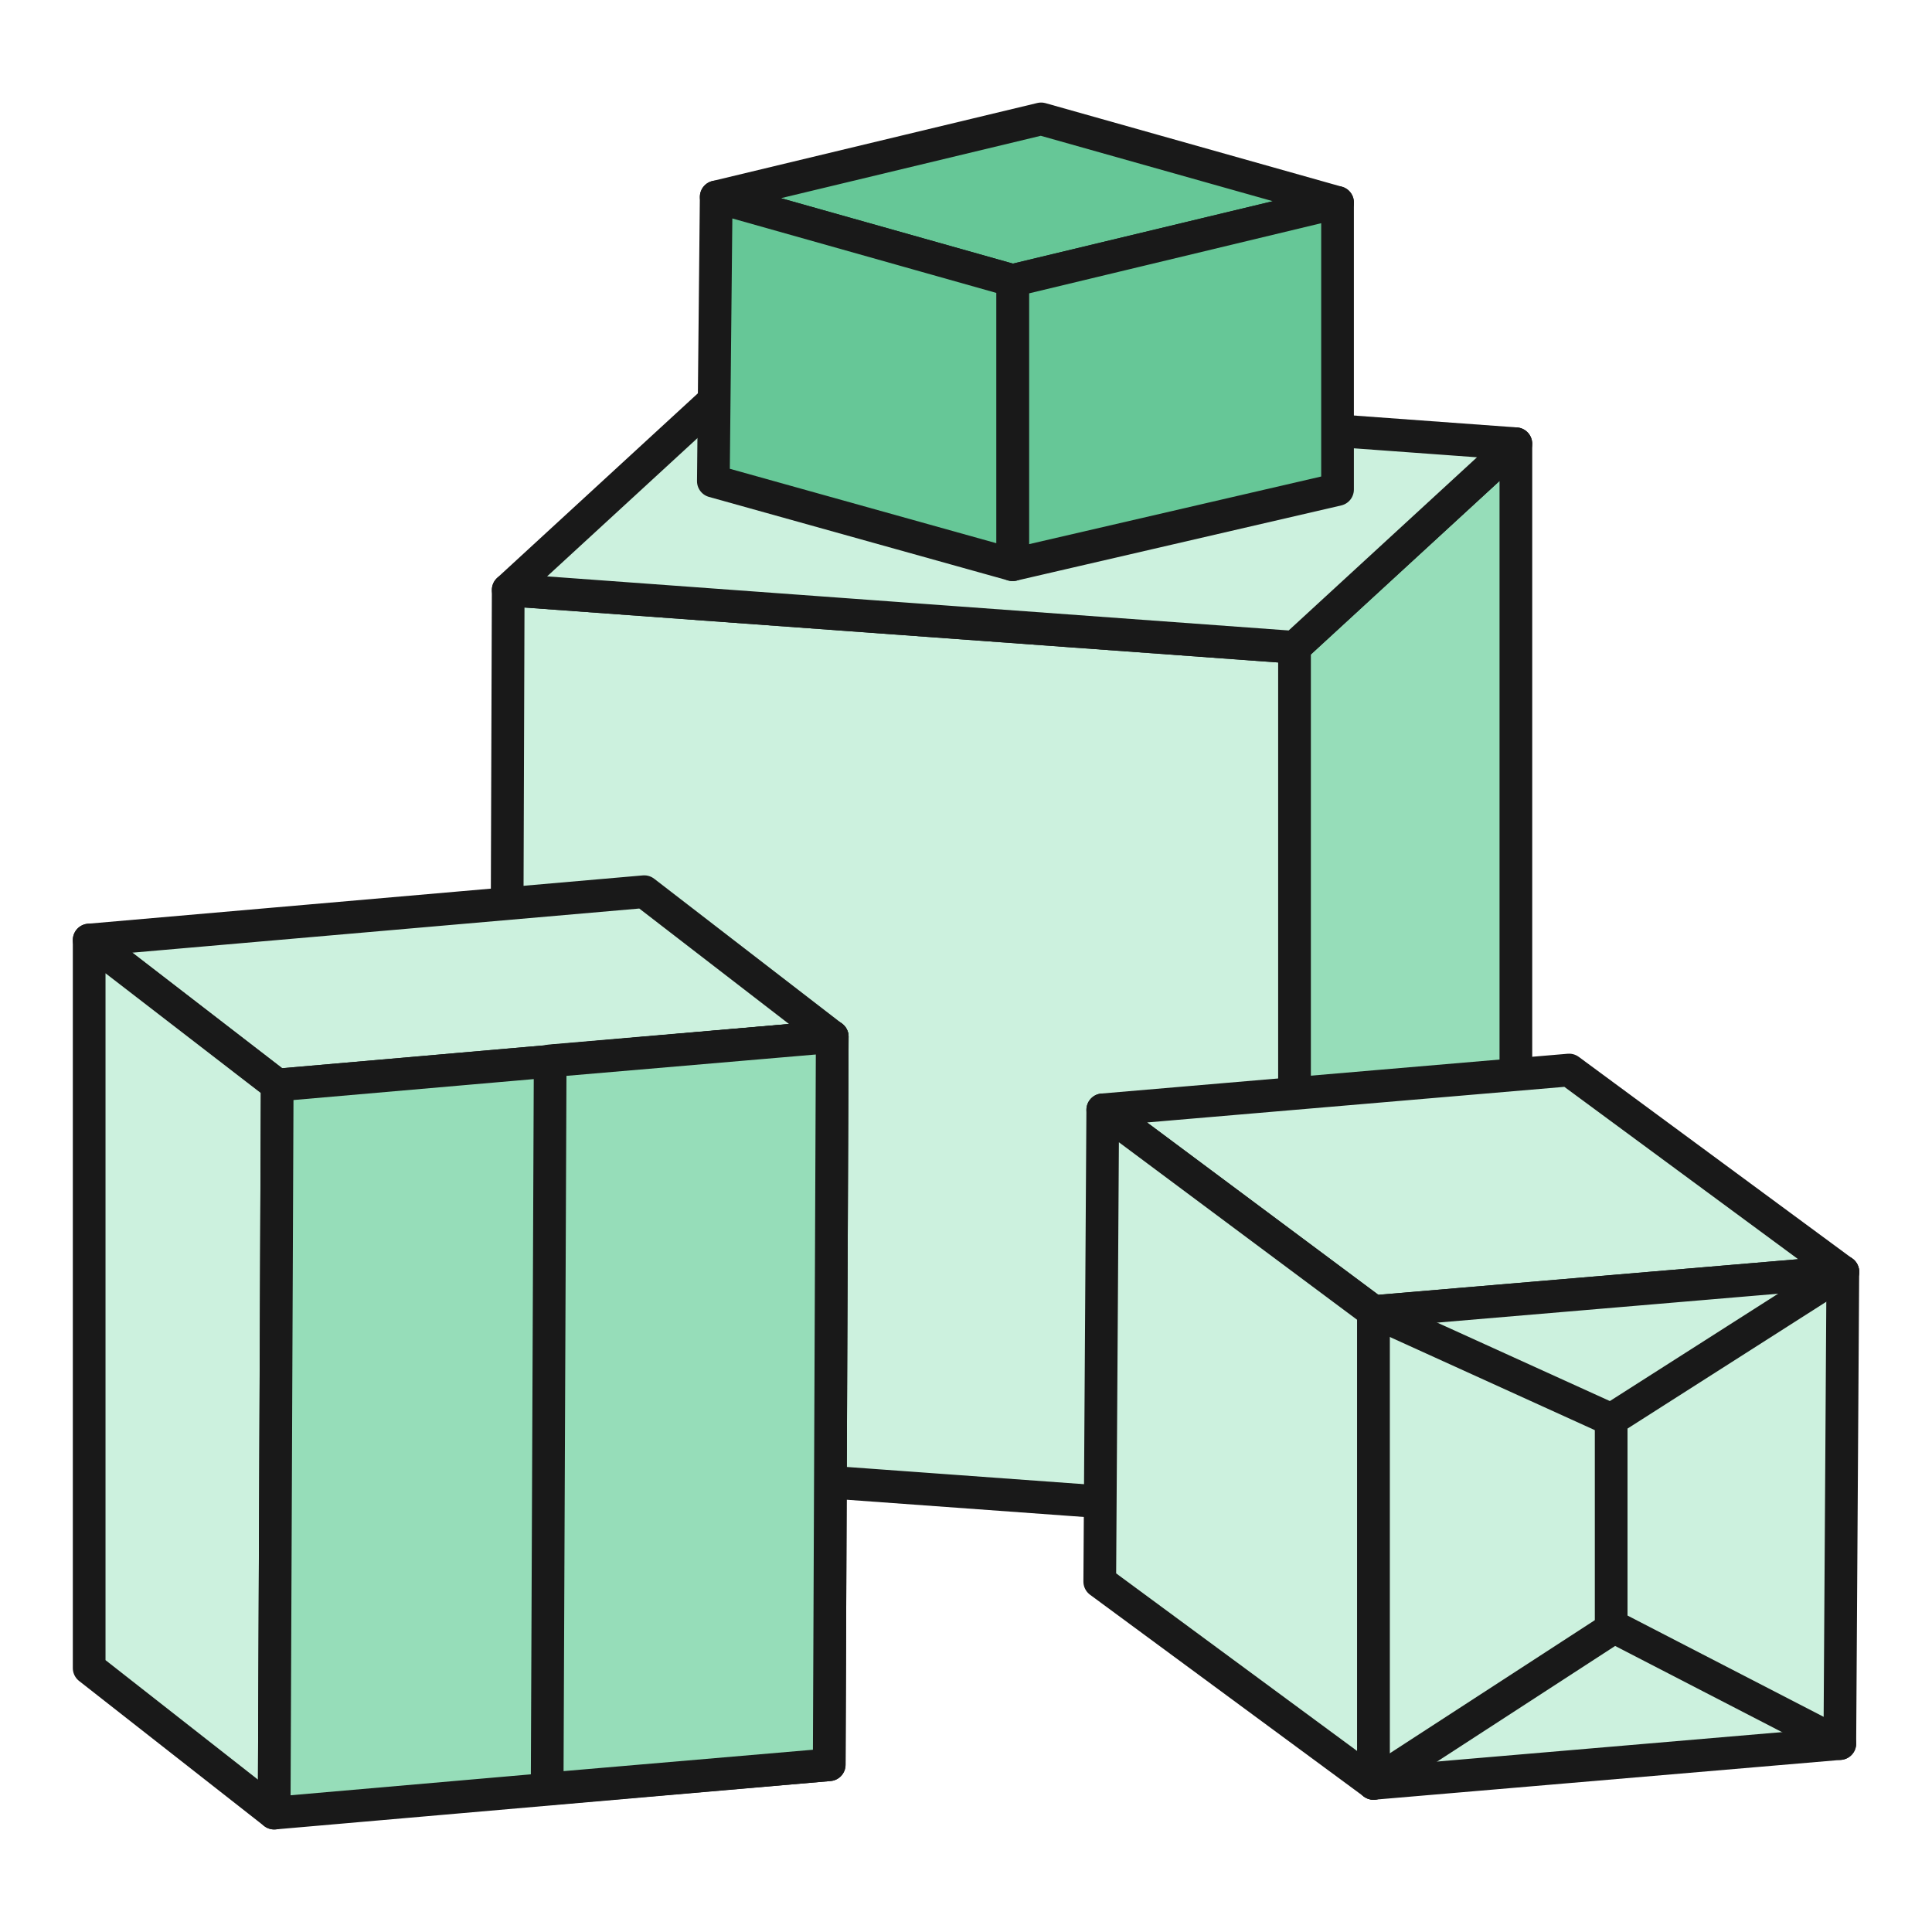
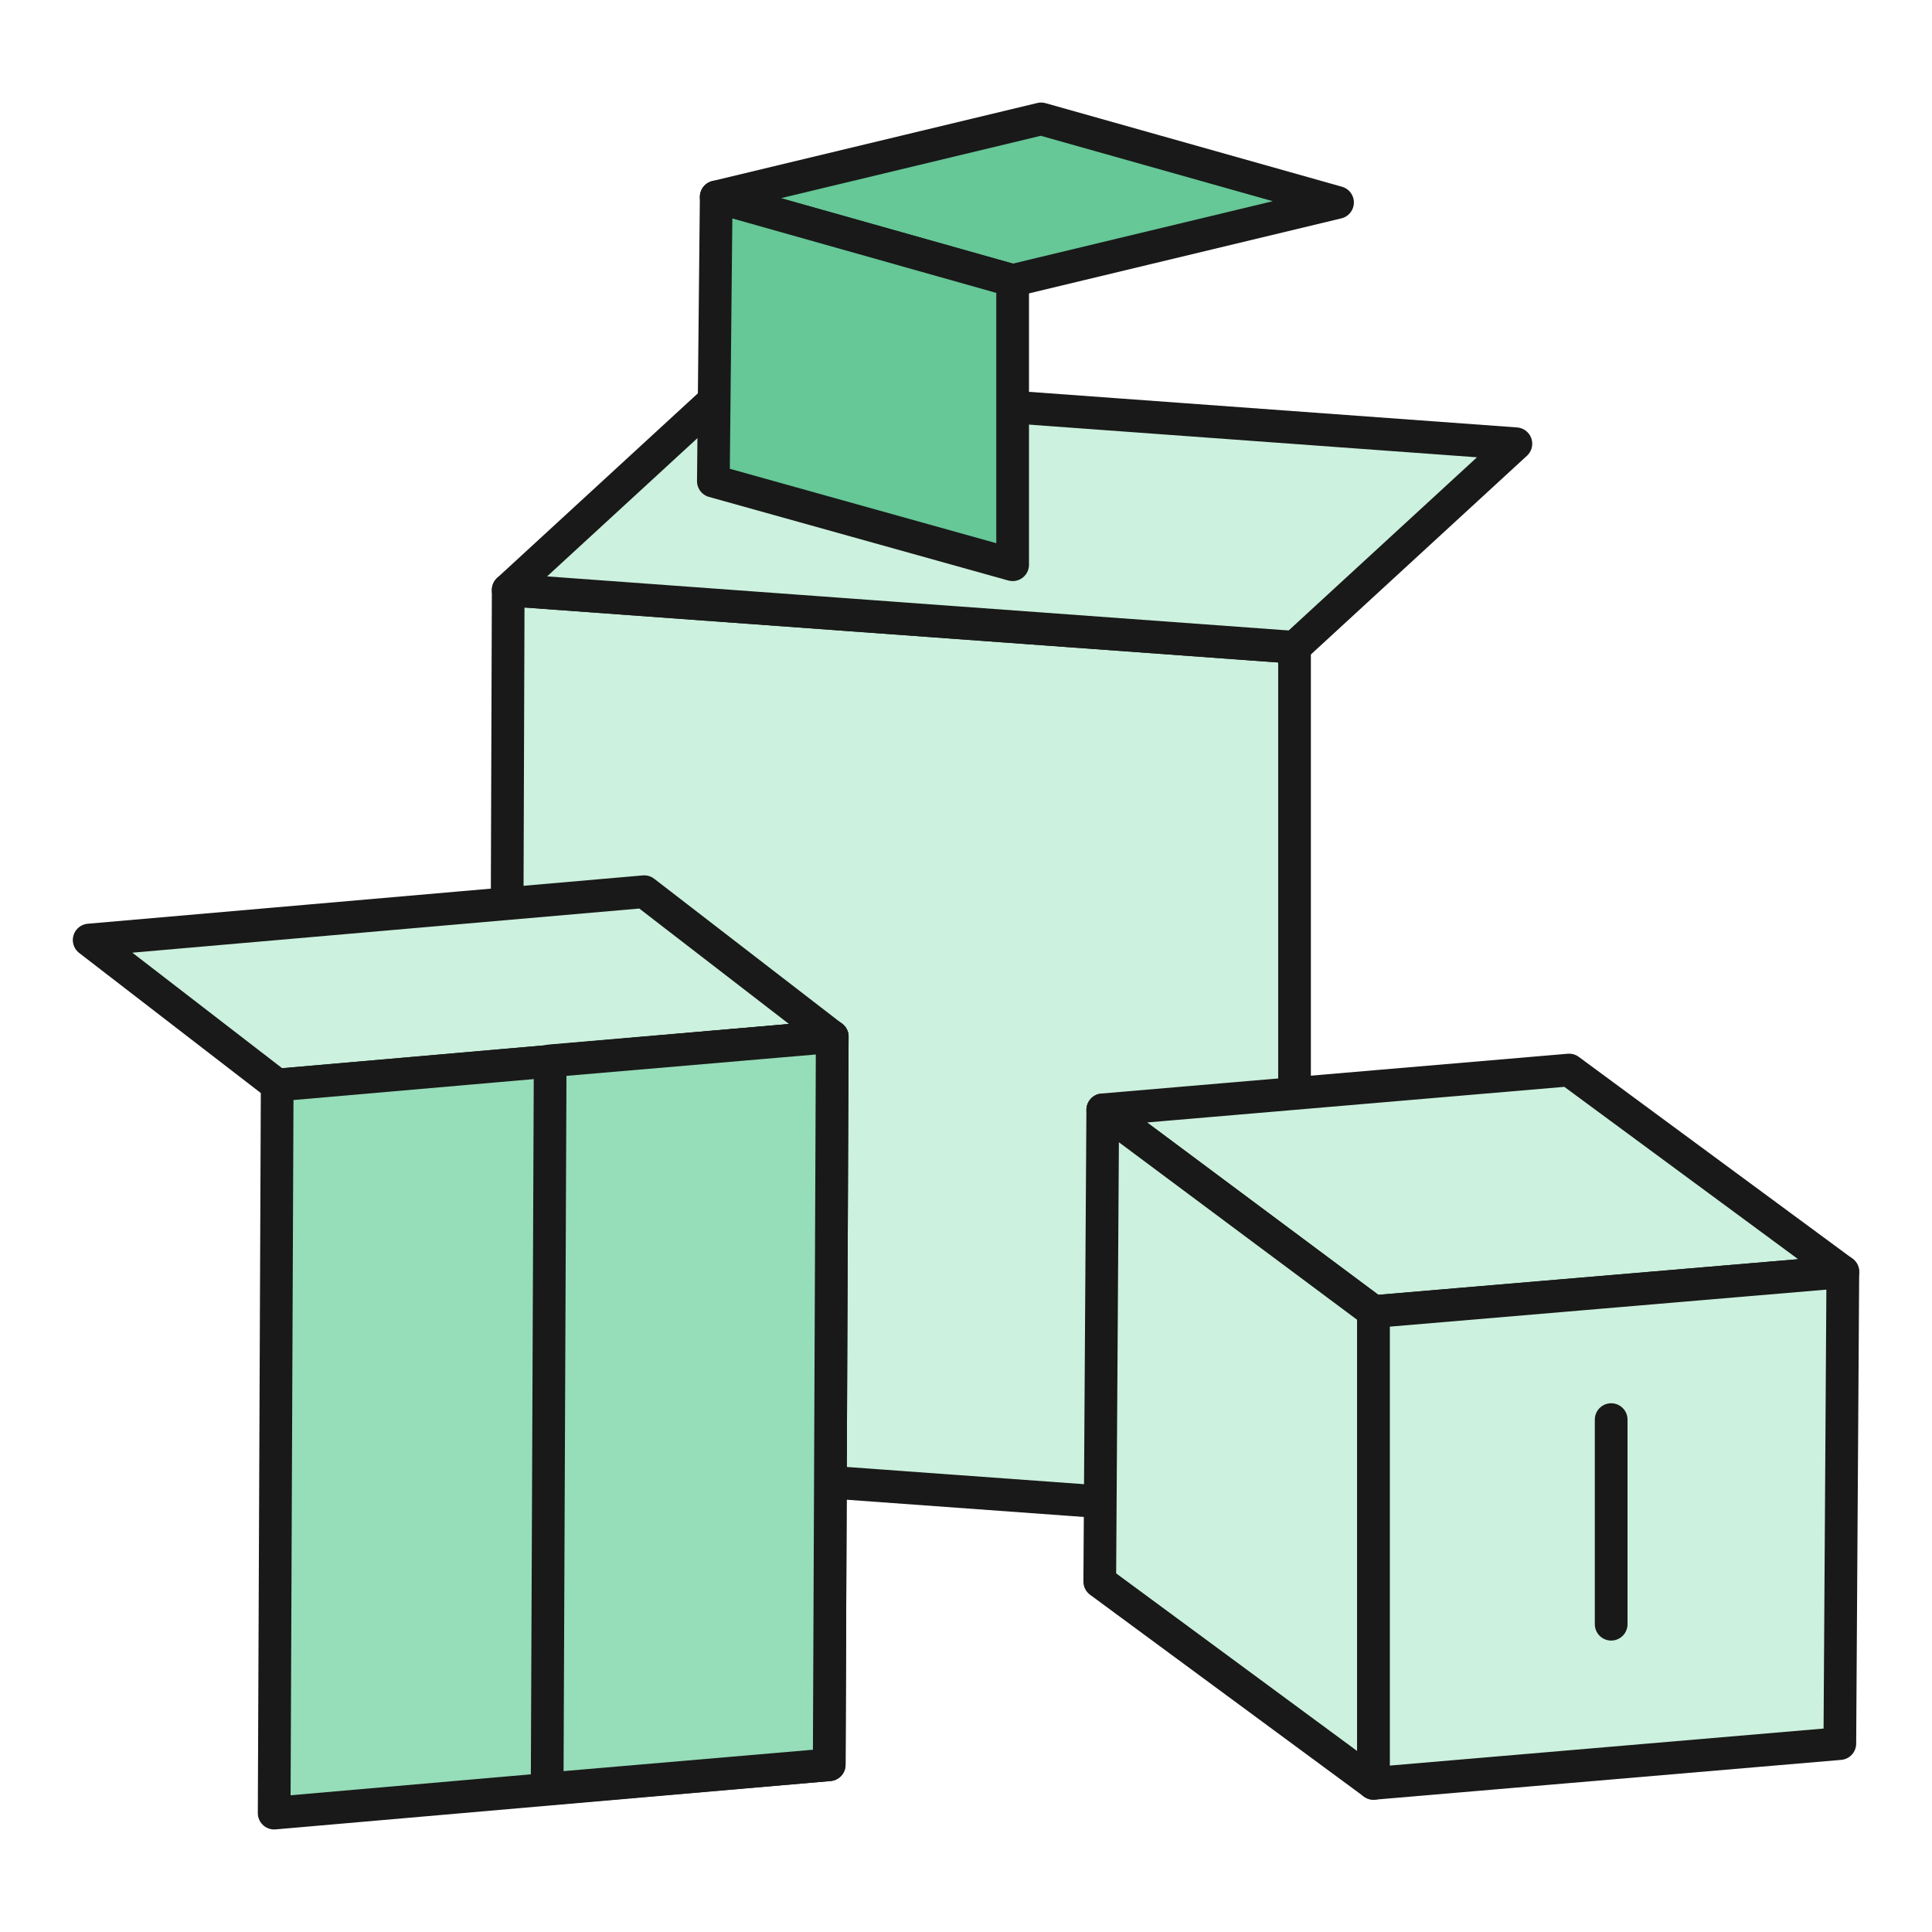
<svg xmlns="http://www.w3.org/2000/svg" width="65" height="65" viewBox="0 0 65 65" fill="none">
-   <path d="M17 49.071L17.098 19.848L43.553 21.777V51L17 49.071Z" fill="#CCF1DE" stroke="#191919" stroke-width="1.1" stroke-miterlimit="10" stroke-linecap="round" stroke-linejoin="round" />
-   <path d="M43.553 51V21.776L51 14.929V44.152L43.553 51Z" fill="#96DDB9" stroke="#191919" stroke-width="1.1" stroke-miterlimit="10" stroke-linecap="round" stroke-linejoin="round" />
+   <path d="M17 49.071L17.098 19.848L43.553 21.777V51Z" fill="#CCF1DE" stroke="#191919" stroke-width="1.1" stroke-miterlimit="10" stroke-linecap="round" stroke-linejoin="round" />
  <path d="M43.553 21.777L17.098 19.848L24.545 13L51 14.929L43.553 21.777Z" fill="#CCF1DE" stroke="#191919" stroke-width="1.1" stroke-miterlimit="10" stroke-linecap="round" stroke-linejoin="round" />
  <path d="M34.068 9.437L24.096 6.625L35.027 4L45 6.812L34.068 9.437Z" fill="#66C797" stroke="#191919" stroke-width="1.1" stroke-miterlimit="10" stroke-linecap="round" stroke-linejoin="round" />
-   <path d="M34.068 19V9.437L45 6.812V16.469L34.068 19Z" fill="#66C797" stroke="#191919" stroke-width="1.1" stroke-miterlimit="10" stroke-linecap="round" stroke-linejoin="round" />
  <path d="M24 16.188L24.096 6.625L34.069 9.438V19L24 16.188Z" fill="#66C797" stroke="#191919" stroke-width="1.1" stroke-miterlimit="10" stroke-linecap="round" stroke-linejoin="round" />
  <path d="M28 34.879L9.327 36.505L3 31.626L21.674 30L28 34.879Z" fill="#CCF1DE" stroke="#191919" stroke-width="1.1" stroke-miterlimit="10" stroke-linecap="round" stroke-linejoin="round" />
-   <path d="M3 56.121V31.626L9.327 36.505L9.224 61L3 56.121Z" fill="#CCF1DE" stroke="#191919" stroke-width="1.1" stroke-miterlimit="10" stroke-linecap="round" stroke-linejoin="round" />
  <path d="M9.224 61L9.326 36.505L28 34.878L27.898 59.373L9.224 61Z" fill="#96DDB9" stroke="#191919" stroke-width="1.1" stroke-miterlimit="10" stroke-linecap="round" stroke-linejoin="round" />
  <path d="M28 34.878L18.51 35.691L18.408 60.187L27.898 59.373L28 34.878Z" fill="#96DDB9" stroke="#191919" stroke-width="1.1" stroke-miterlimit="10" stroke-linecap="round" stroke-linejoin="round" />
  <path d="M62 42.789L46.211 44.127L37.101 37.339L52.79 36L62 42.789Z" fill="#CCF1DE" stroke="#191919" stroke-width="1.1" stroke-miterlimit="10" stroke-linecap="round" stroke-linejoin="round" />
  <path d="M37 53.211L37.101 37.339L46.211 44.128V60L37 53.211Z" fill="#CCF1DE" stroke="#191919" stroke-width="1.1" stroke-miterlimit="10" stroke-linecap="round" stroke-linejoin="round" />
  <path d="M46.21 60V44.128L62 42.789L61.899 58.661L46.21 60Z" fill="#CCF1DE" stroke="#191919" stroke-width="1.1" stroke-miterlimit="10" stroke-linecap="round" stroke-linejoin="round" />
-   <path d="M46.21 60L54.308 54.741L61.899 58.661" stroke="#191919" stroke-width="1.1" stroke-miterlimit="10" stroke-linecap="round" stroke-linejoin="round" />
-   <path d="M46.21 44.128L54.206 47.761L62 42.789" stroke="#191919" stroke-width="1.1" stroke-miterlimit="10" stroke-linecap="round" stroke-linejoin="round" />
  <path d="M54.206 47.761V54.645" stroke="#191919" stroke-width="1.1" stroke-miterlimit="10" stroke-linecap="round" stroke-linejoin="round" />
</svg>